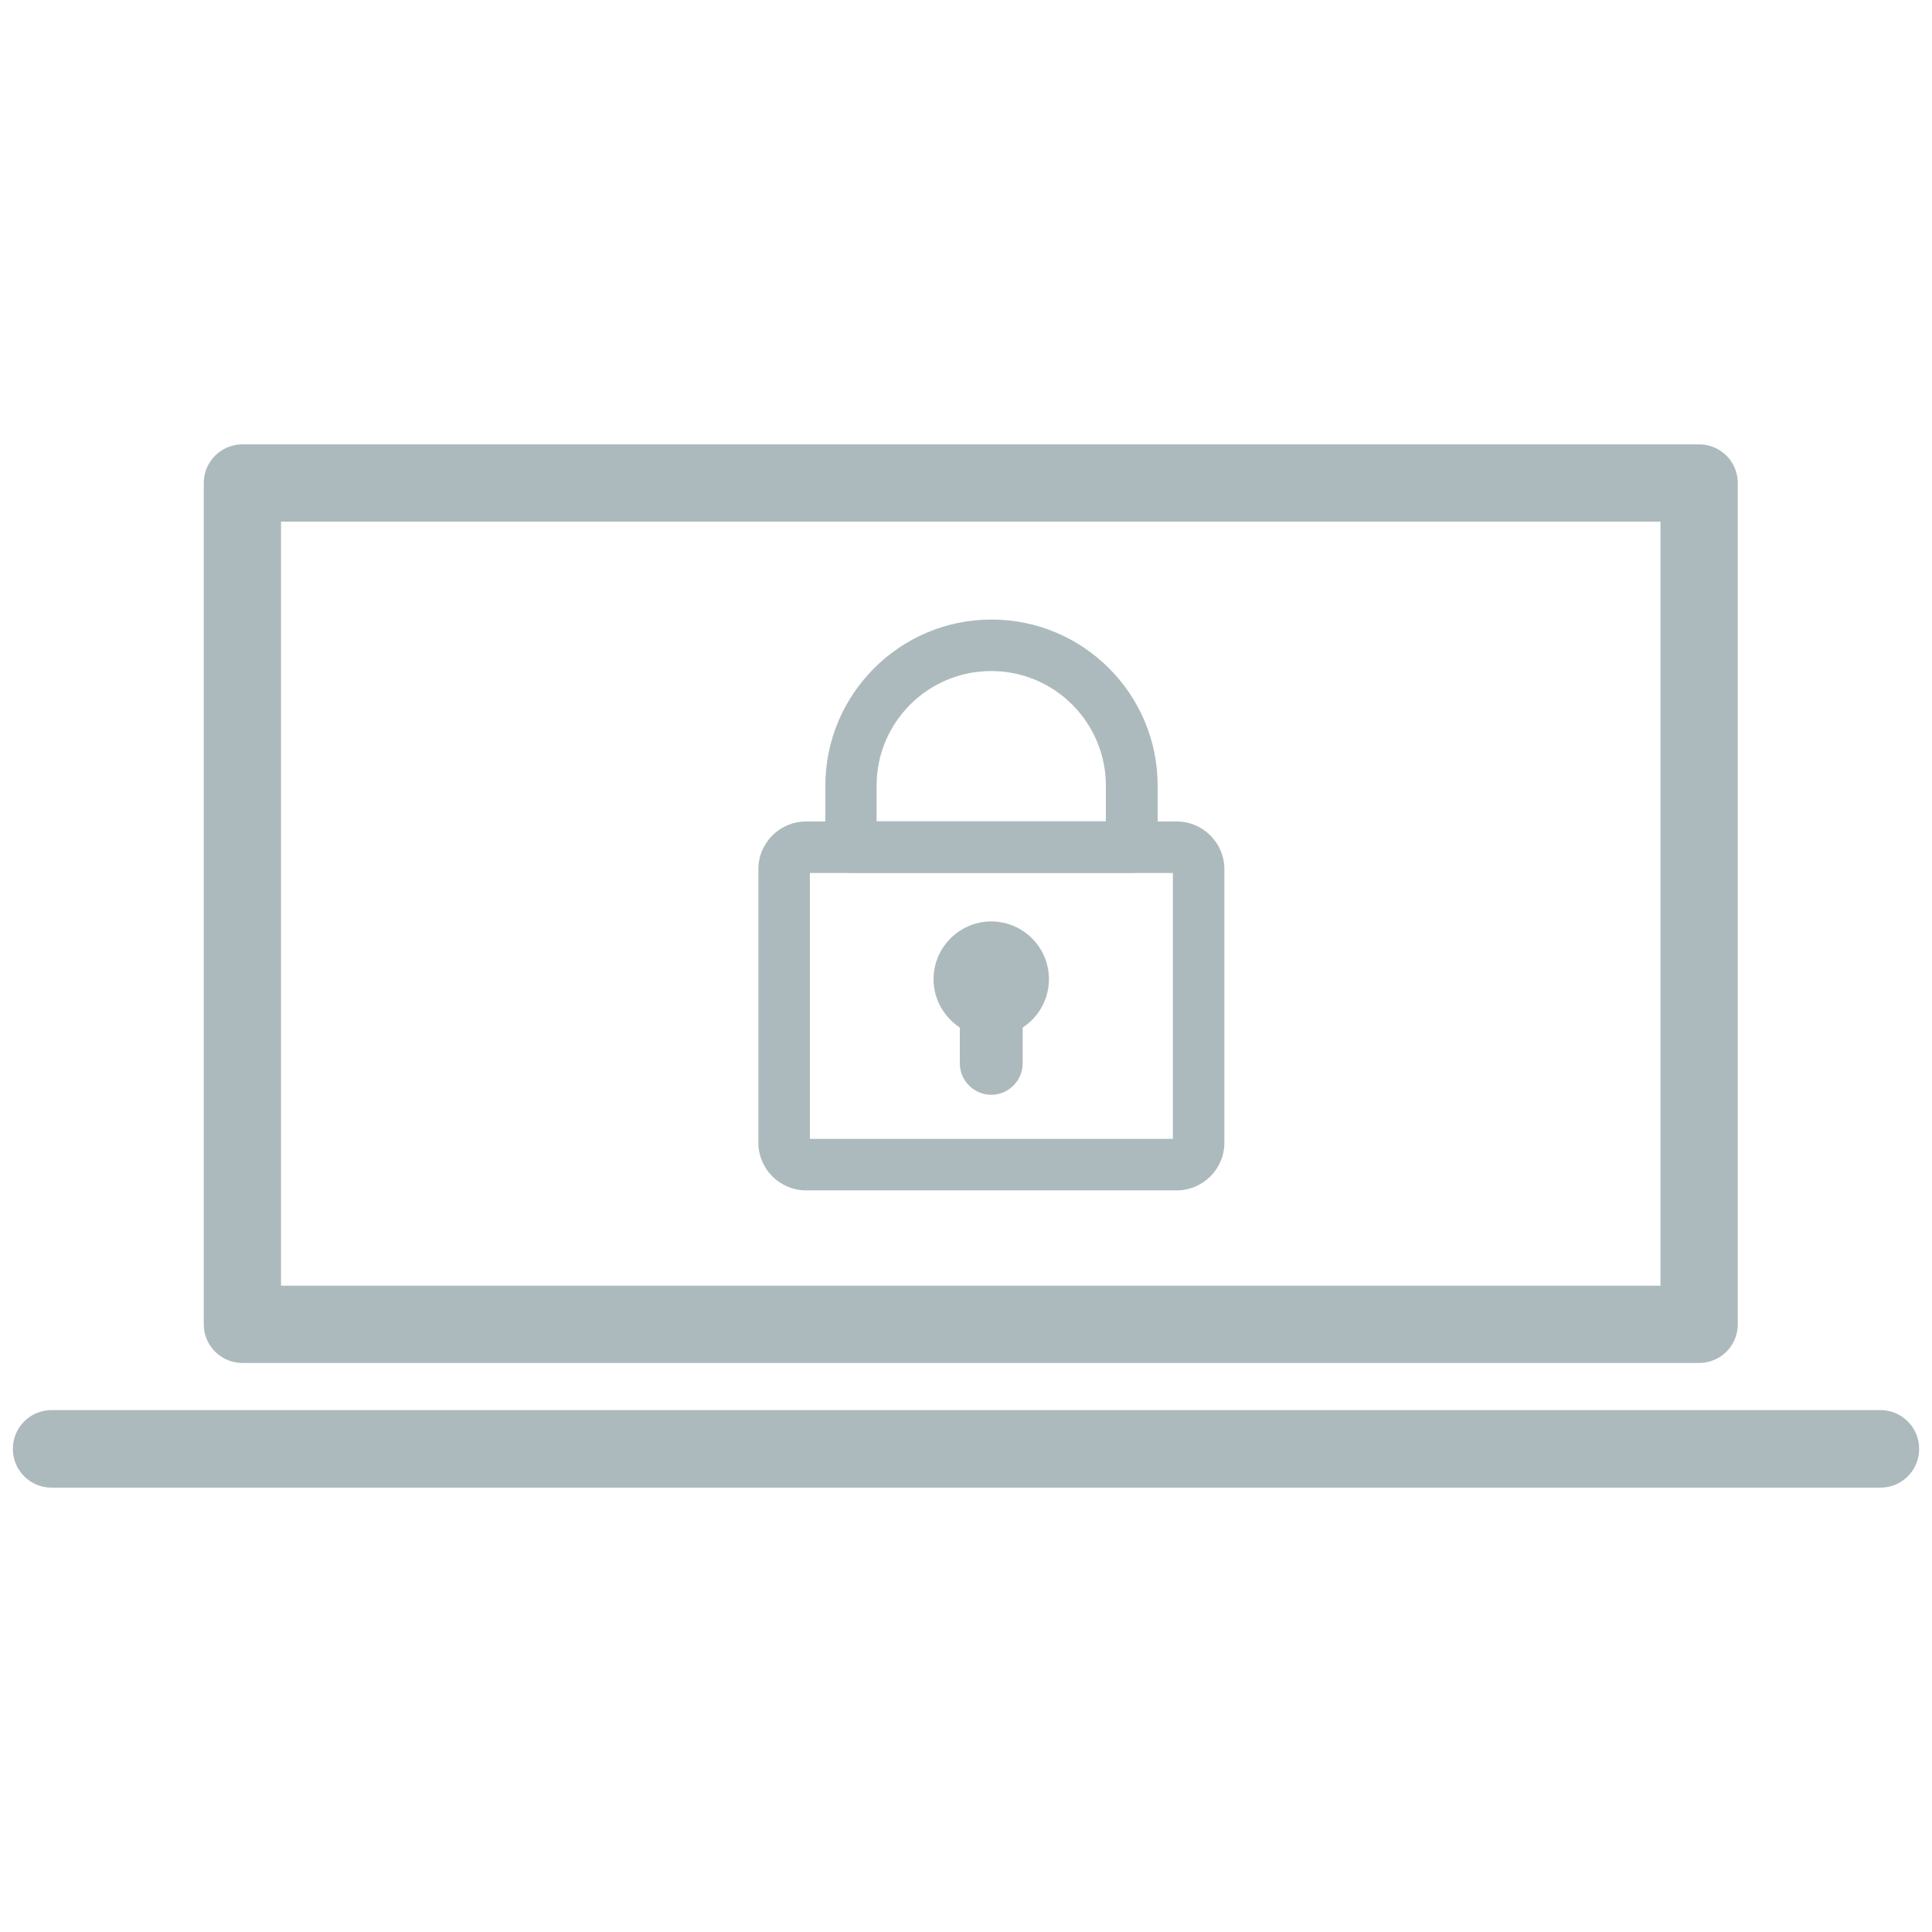
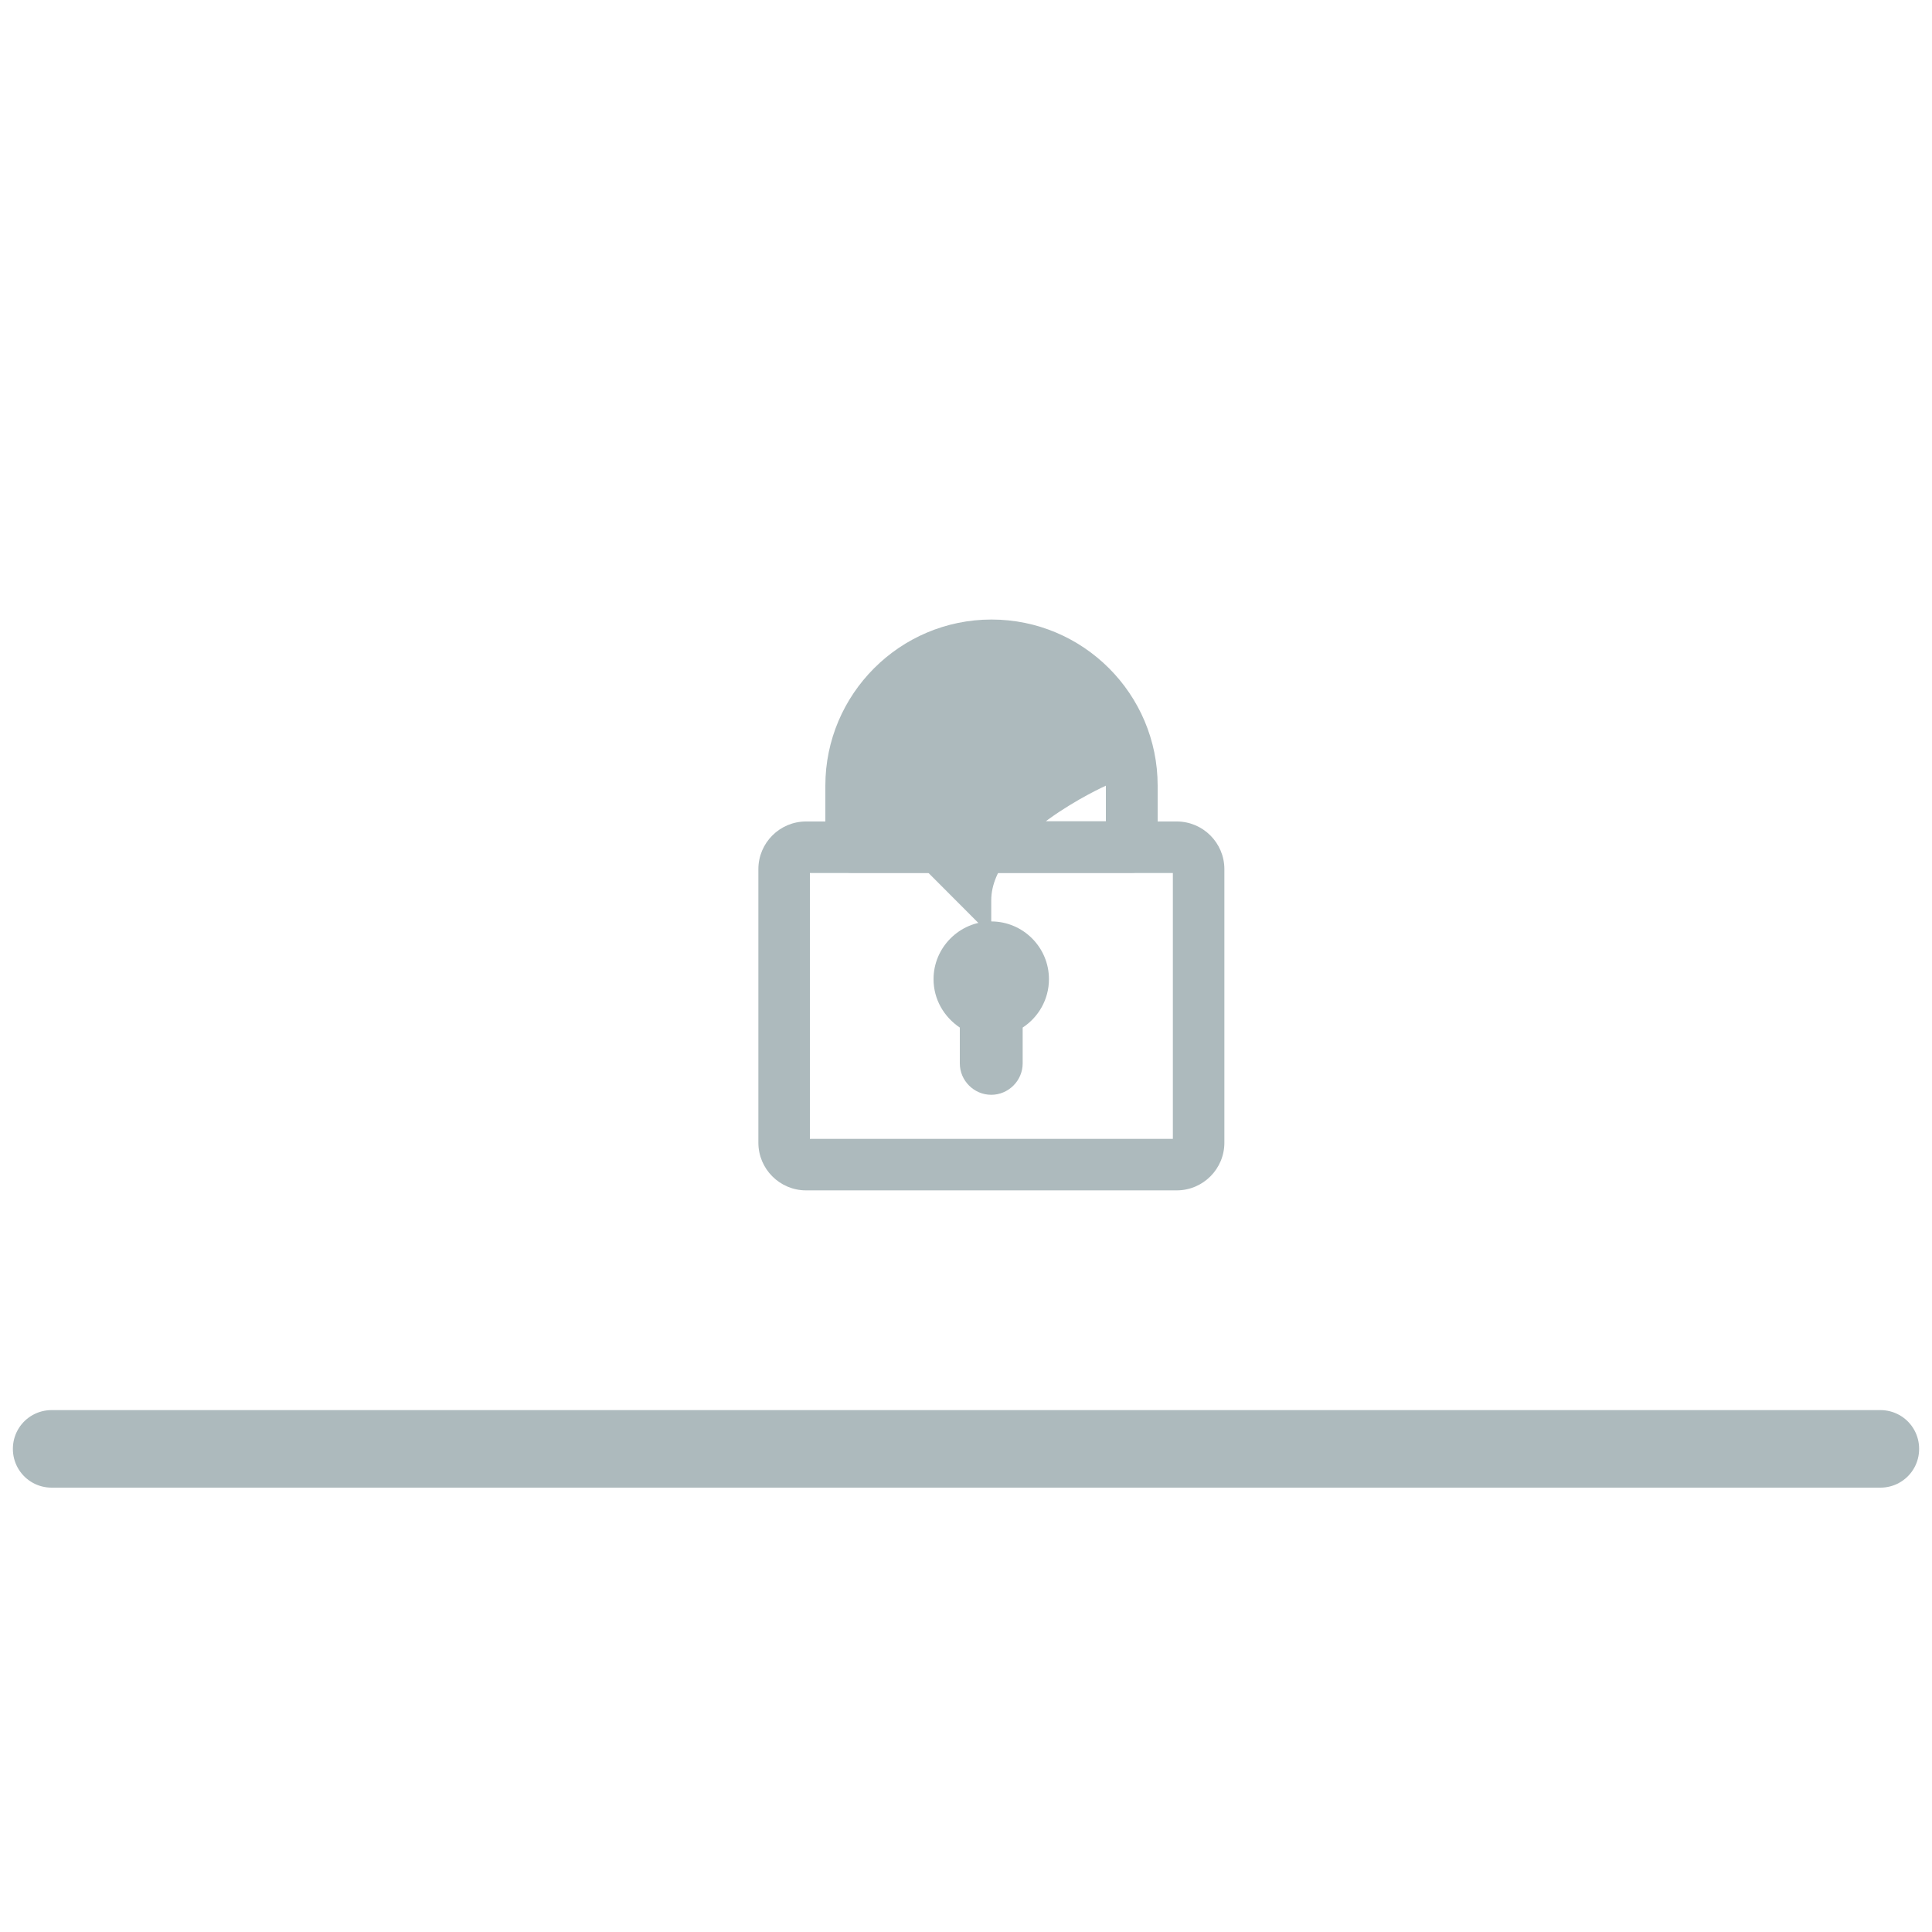
<svg xmlns="http://www.w3.org/2000/svg" id="Layer_1" viewBox="0 0 75 75">
  <defs>
    <style>.cls-1{fill:none;stroke:#adbabd;stroke-linecap:round;stroke-linejoin:round;stroke-width:3px;}.cls-2{fill:#adbabd;}</style>
  </defs>
  <g id="demo_icon">
    <g>
-       <polyline class="cls-1" points="46.25 18.75 65.96 18.75 65.96 51.41 9.41 51.41 9.41 18.75 46.36 18.75" />
      <rect class="cls-1" x="2" y="56.24" width="71" height=".01" />
    </g>
  </g>
  <g>
    <path class="cls-2" d="M40.72,38.01c0-1.24-1.01-2.24-2.24-2.24s-2.24,1.01-2.24,2.24c0,.79,.41,1.47,1.02,1.88v1.39c0,.67,.55,1.22,1.22,1.22s1.22-.55,1.22-1.22v-1.39c.61-.4,1.02-1.09,1.02-1.88Z" />
    <path class="cls-2" d="M45.68,46.21h-14.39c-1.02,0-1.85-.83-1.85-1.85v-10.62c0-1.02,.83-1.85,1.85-1.85h14.39c1.02,0,1.85,.83,1.85,1.85v10.62c0,1.02-.83,1.85-1.85,1.85Zm-14.24-2h14.09v-10.32h-14.09v10.32Z" />
-     <path class="cls-2" d="M43.93,33.88h-10.89c-.55,0-1-.45-1-1v-2.38c0-3.55,2.89-6.45,6.45-6.45s6.45,2.89,6.45,6.45v2.38c0,.55-.45,1-1,1Zm-9.89-2h8.89v-1.38c0-2.45-1.99-4.45-4.45-4.45s-4.45,1.99-4.45,4.45v1.38Z" />
+     <path class="cls-2" d="M43.93,33.88h-10.89c-.55,0-1-.45-1-1v-2.38c0-3.55,2.89-6.45,6.45-6.45s6.45,2.89,6.45,6.45v2.38c0,.55-.45,1-1,1Zm-9.89-2h8.89v-1.38s-4.45,1.99-4.45,4.45v1.38Z" />
  </g>
</svg>